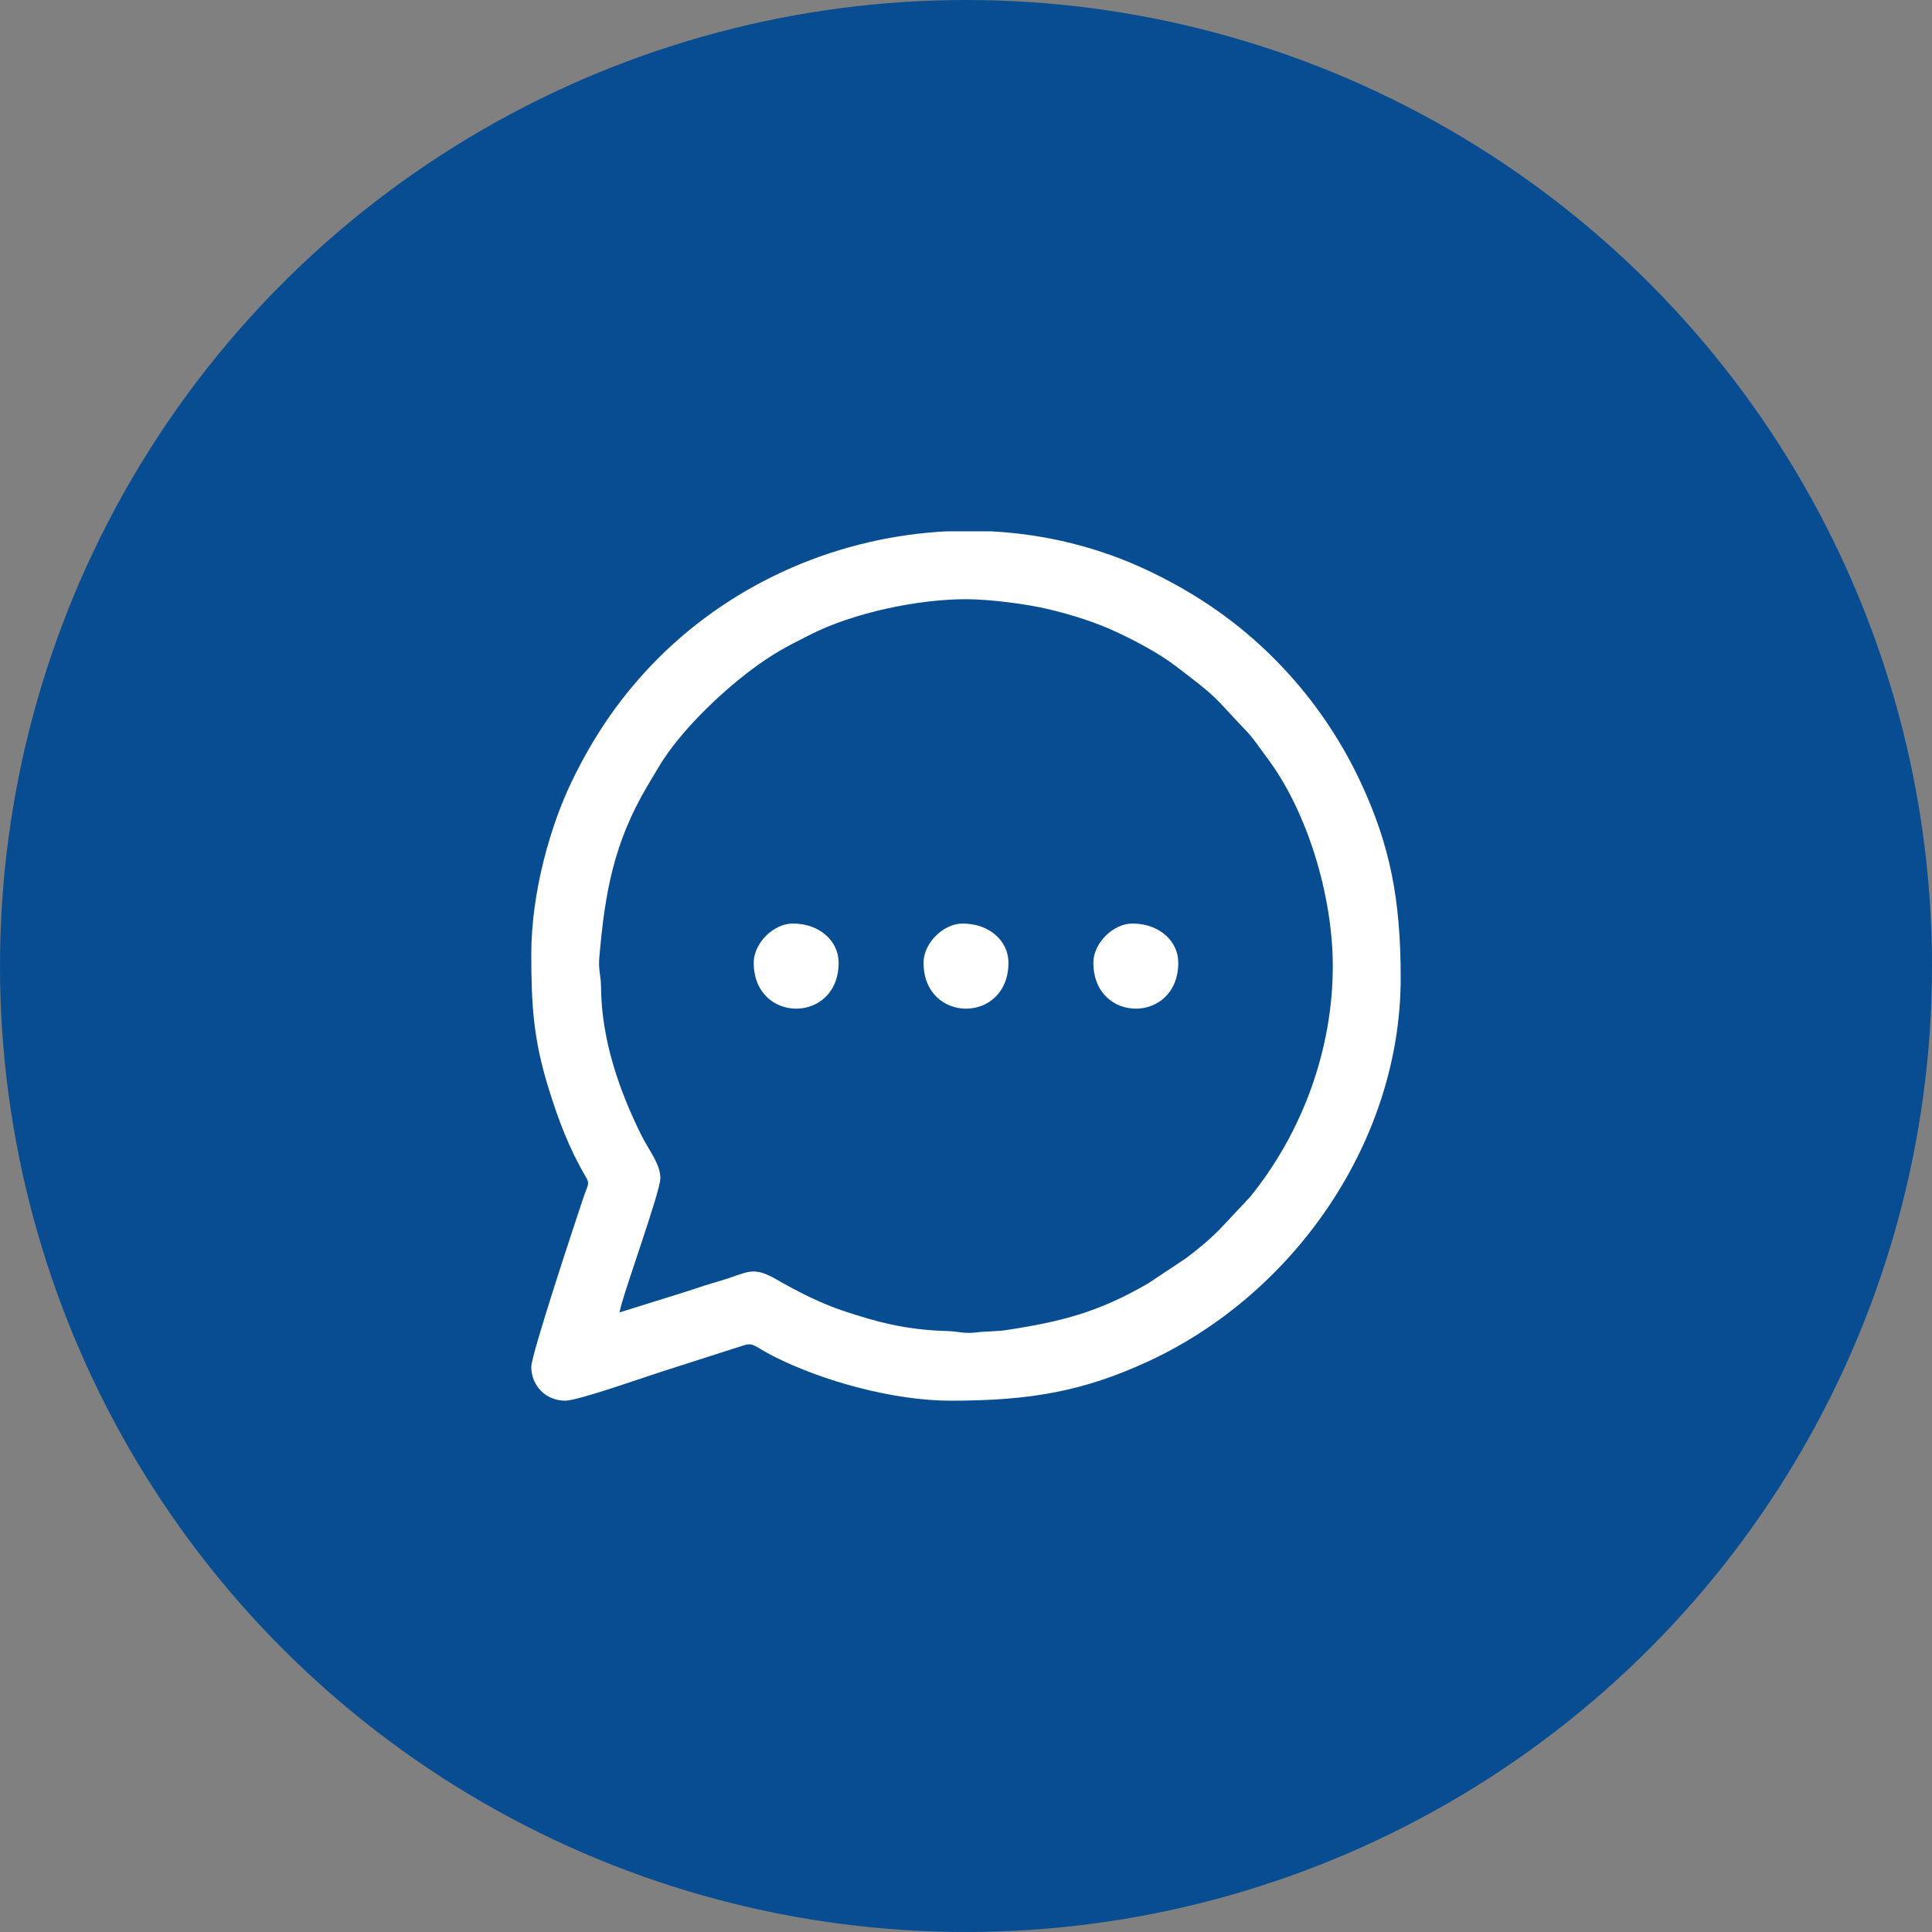
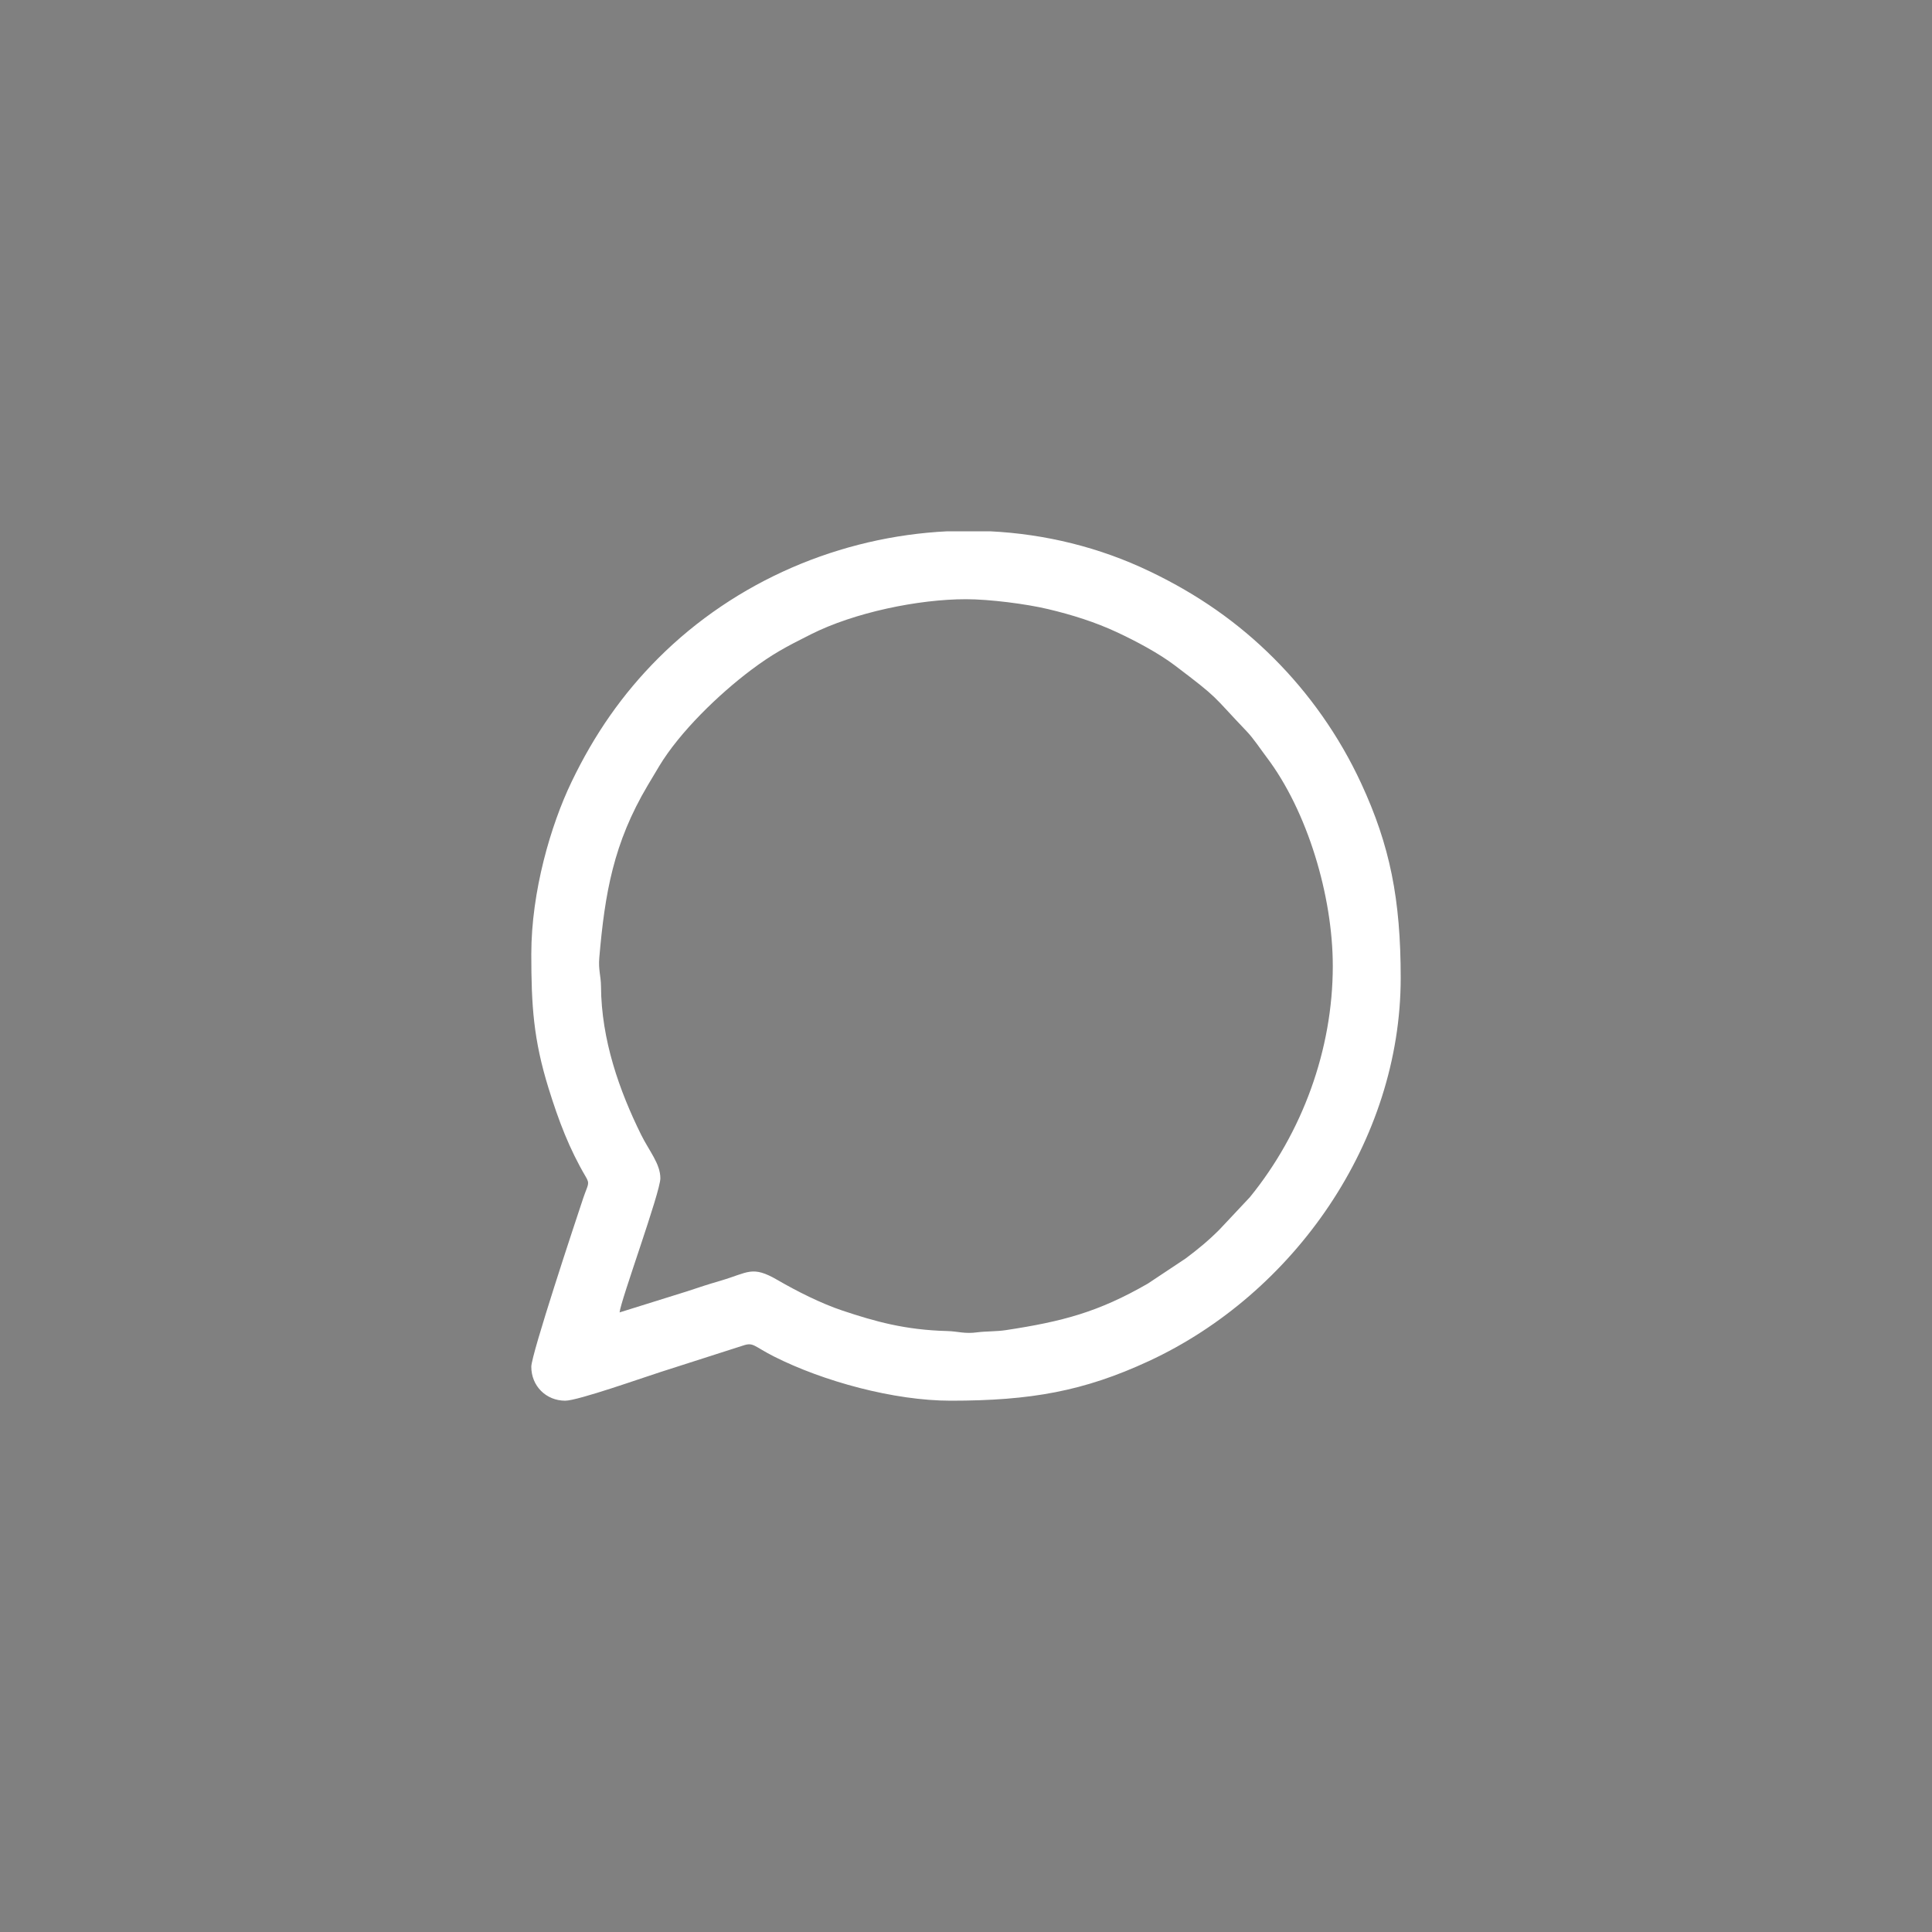
<svg xmlns="http://www.w3.org/2000/svg" width="40" height="40" viewBox="0 0 40 40" fill="none">
  <rect x="0" y="0" width="40" height="40" fill="#808080" stroke="none" />
-   <circle cx="20" cy="20" r="20" fill="#084D92" />
  <path fill-rule="evenodd" clip-rule="evenodd" d="M20 12.406C20.489 12.406 21.25 12.504 21.695 12.61C22.203 12.73 22.684 12.884 23.117 13.086C23.524 13.275 23.994 13.527 24.324 13.777C25.267 14.491 25.071 14.367 25.81 15.14C25.955 15.292 26.096 15.508 26.223 15.676C27.069 16.793 27.594 18.552 27.594 20C27.594 21.731 26.964 23.451 25.877 24.787L25.247 25.458C25.019 25.686 24.807 25.861 24.545 26.057L23.764 26.576C22.739 27.166 22 27.36 20.825 27.539C20.637 27.568 20.396 27.562 20.236 27.584C19.969 27.621 19.832 27.563 19.614 27.558C18.734 27.535 18.116 27.359 17.438 27.133C17.003 26.988 16.497 26.733 16.099 26.502C15.571 26.195 15.498 26.345 14.915 26.517C14.654 26.593 14.471 26.653 14.221 26.737L12.828 27.172C12.848 26.929 13.672 24.685 13.672 24.395C13.672 24.094 13.441 23.832 13.273 23.492C12.824 22.584 12.45 21.53 12.443 20.421C12.441 20.2 12.386 20.082 12.408 19.826C12.523 18.493 12.701 17.455 13.411 16.259L13.648 15.862C14.074 15.154 14.883 14.372 15.555 13.868C15.994 13.539 16.269 13.394 16.789 13.133C17.686 12.681 19.012 12.406 20 12.406ZM19.613 11H20.499C21.634 11.056 22.761 11.328 23.809 11.832C24.804 12.309 25.637 12.893 26.372 13.628C27.095 14.35 27.722 15.226 28.18 16.215C28.779 17.506 29 18.62 29 20.246C29 23.628 26.794 26.785 23.785 28.18C22.441 28.803 21.343 29 19.684 29C18.508 29 17.046 28.6 16.027 28.086C15.6 27.87 15.602 27.784 15.382 27.859L13.676 28.406C13.342 28.512 11.964 29 11.703 29C11.305 29 11 28.695 11 28.297C11 28.043 11.907 25.309 12.076 24.803C12.173 24.517 12.218 24.516 12.126 24.361C11.79 23.791 11.568 23.212 11.356 22.527C11.046 21.525 11 20.826 11 19.754C11 18.456 11.404 17.081 11.832 16.191C12.309 15.196 12.893 14.363 13.628 13.628C15.236 12.02 17.404 11.108 19.613 11Z" fill="white" />
-   <path fill-rule="evenodd" clip-rule="evenodd" d="M19.121 19.93C19.121 21.201 20.879 21.201 20.879 19.93C20.879 19.494 20.497 19.121 19.93 19.121C19.529 19.121 19.121 19.529 19.121 19.93Z" fill="white" />
-   <path fill-rule="evenodd" clip-rule="evenodd" d="M22.637 19.93C22.637 21.201 24.395 21.201 24.395 19.93C24.395 19.494 24.013 19.121 23.445 19.121C23.044 19.121 22.637 19.529 22.637 19.93Z" fill="white" />
-   <path fill-rule="evenodd" clip-rule="evenodd" d="M15.605 19.93C15.605 21.201 17.363 21.201 17.363 19.93C17.363 19.494 16.982 19.121 16.414 19.121C16.013 19.121 15.605 19.529 15.605 19.93Z" fill="white" />
</svg>